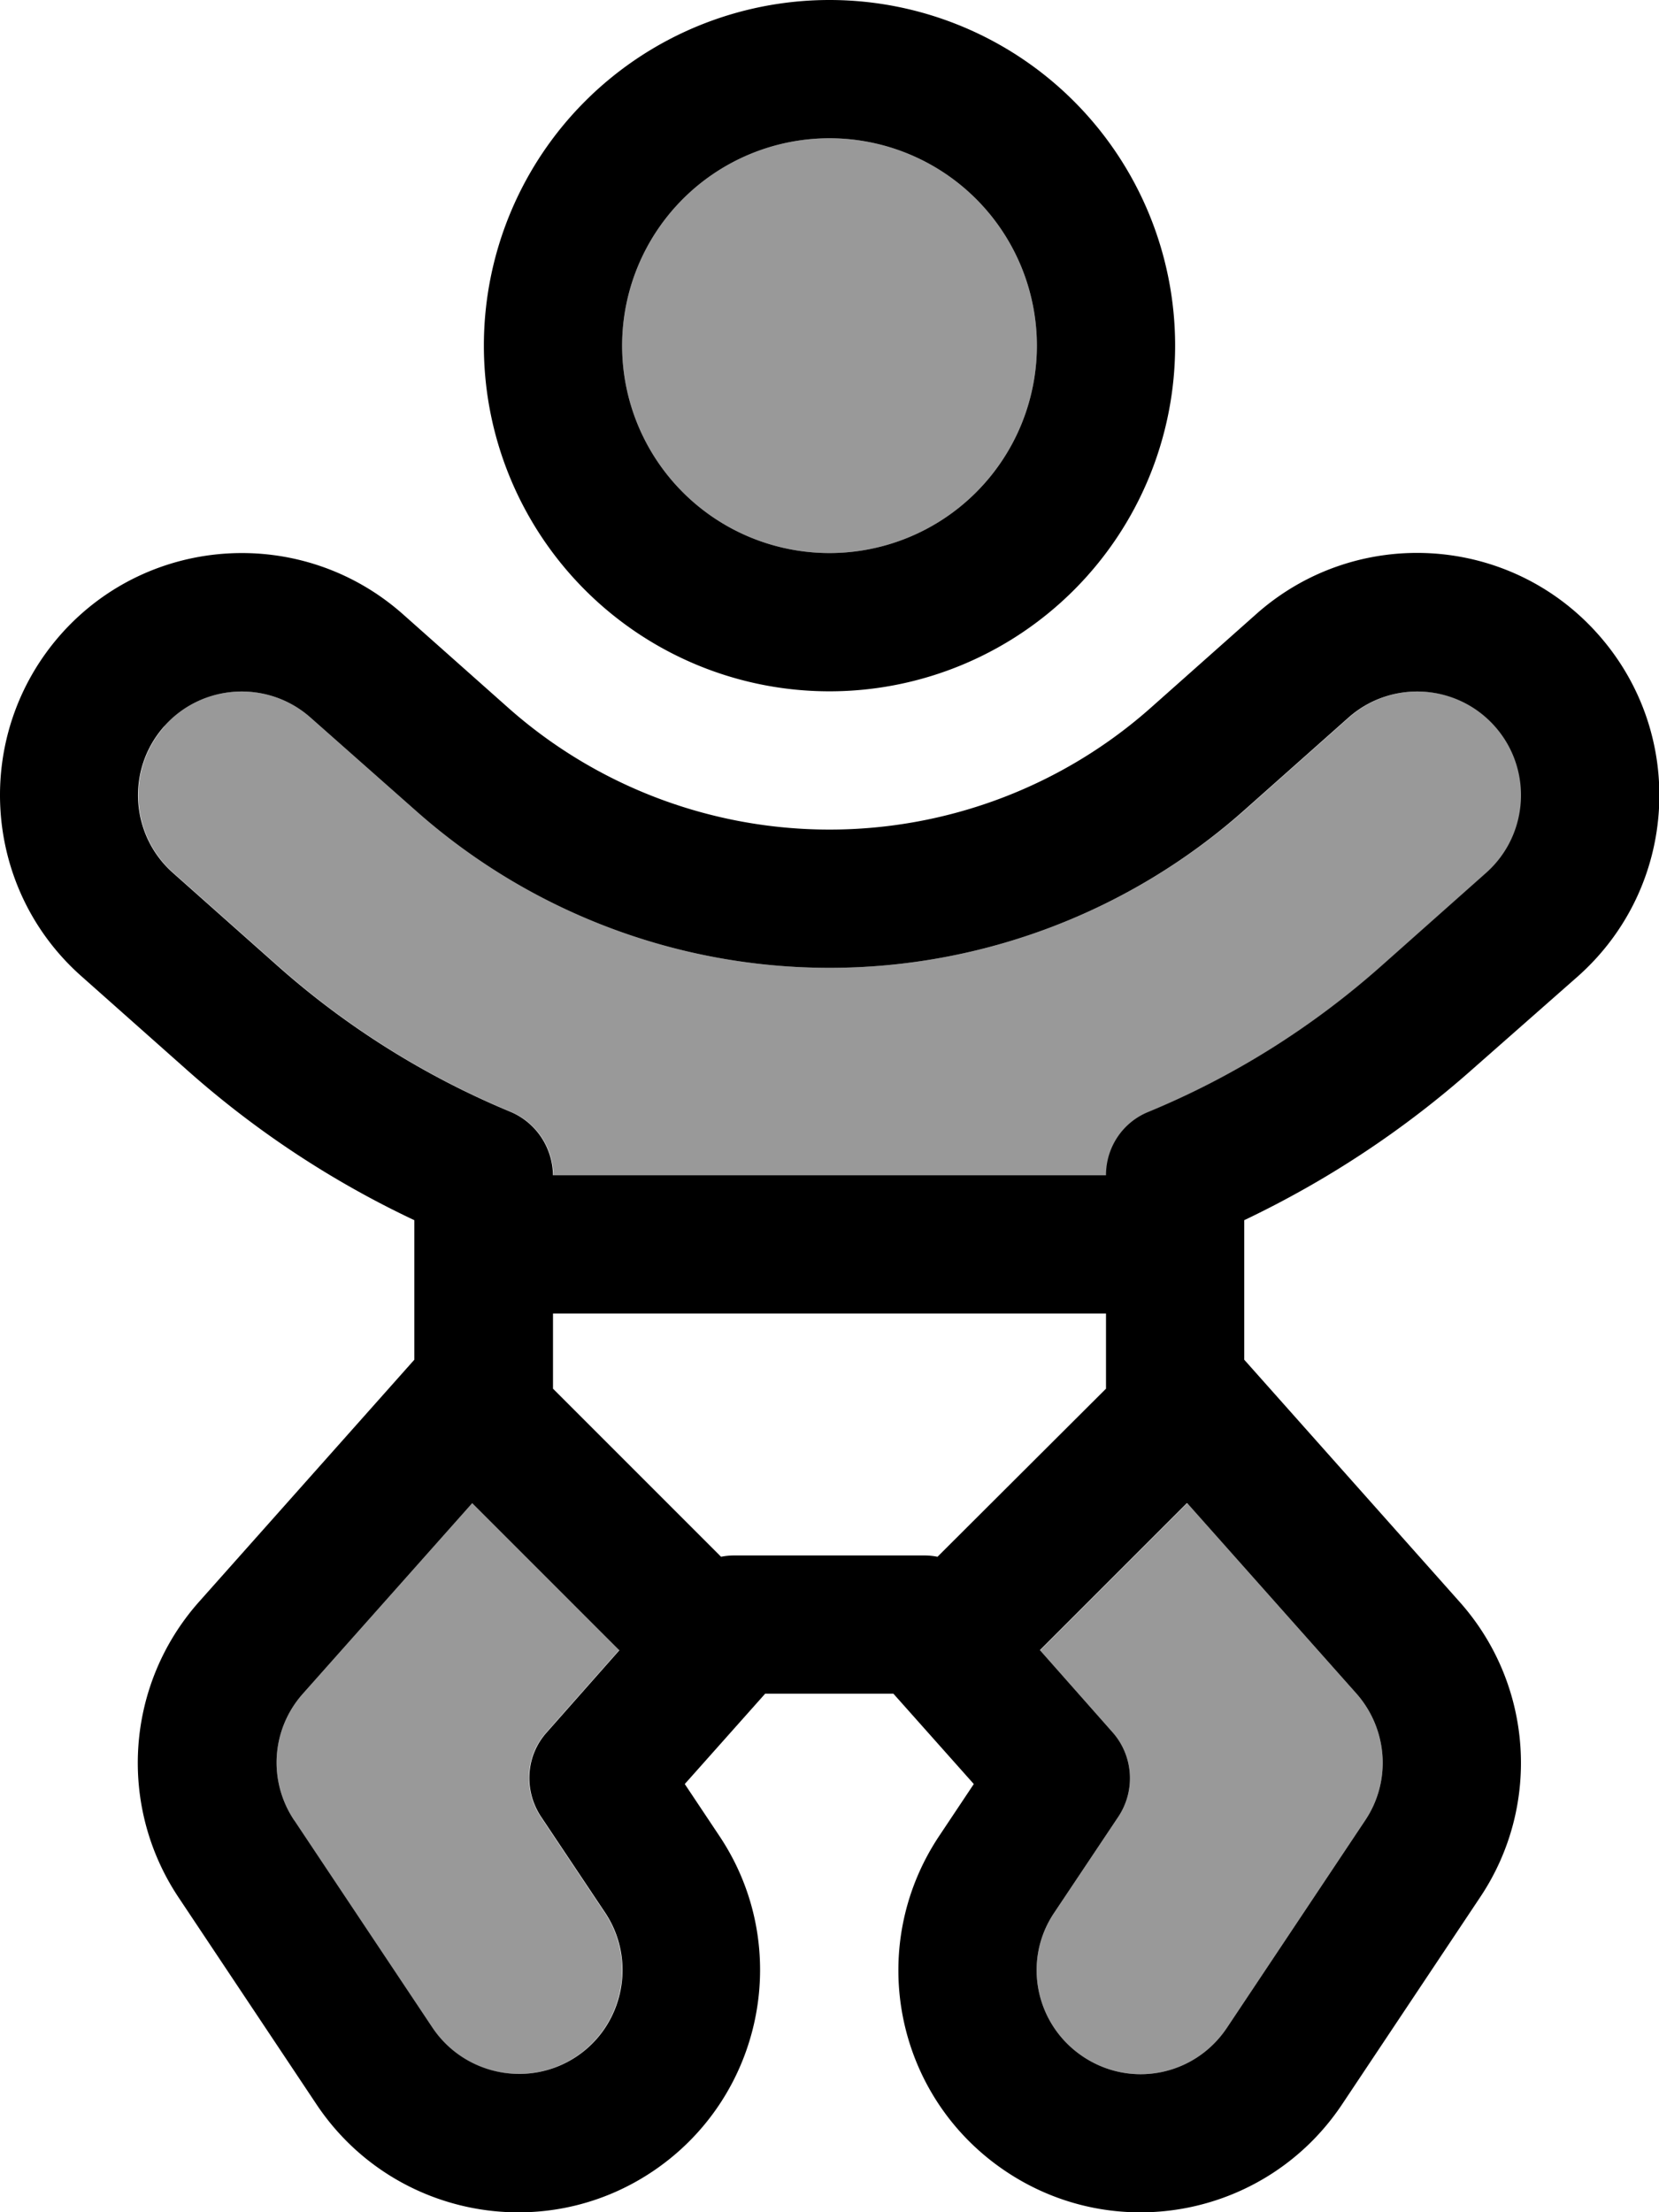
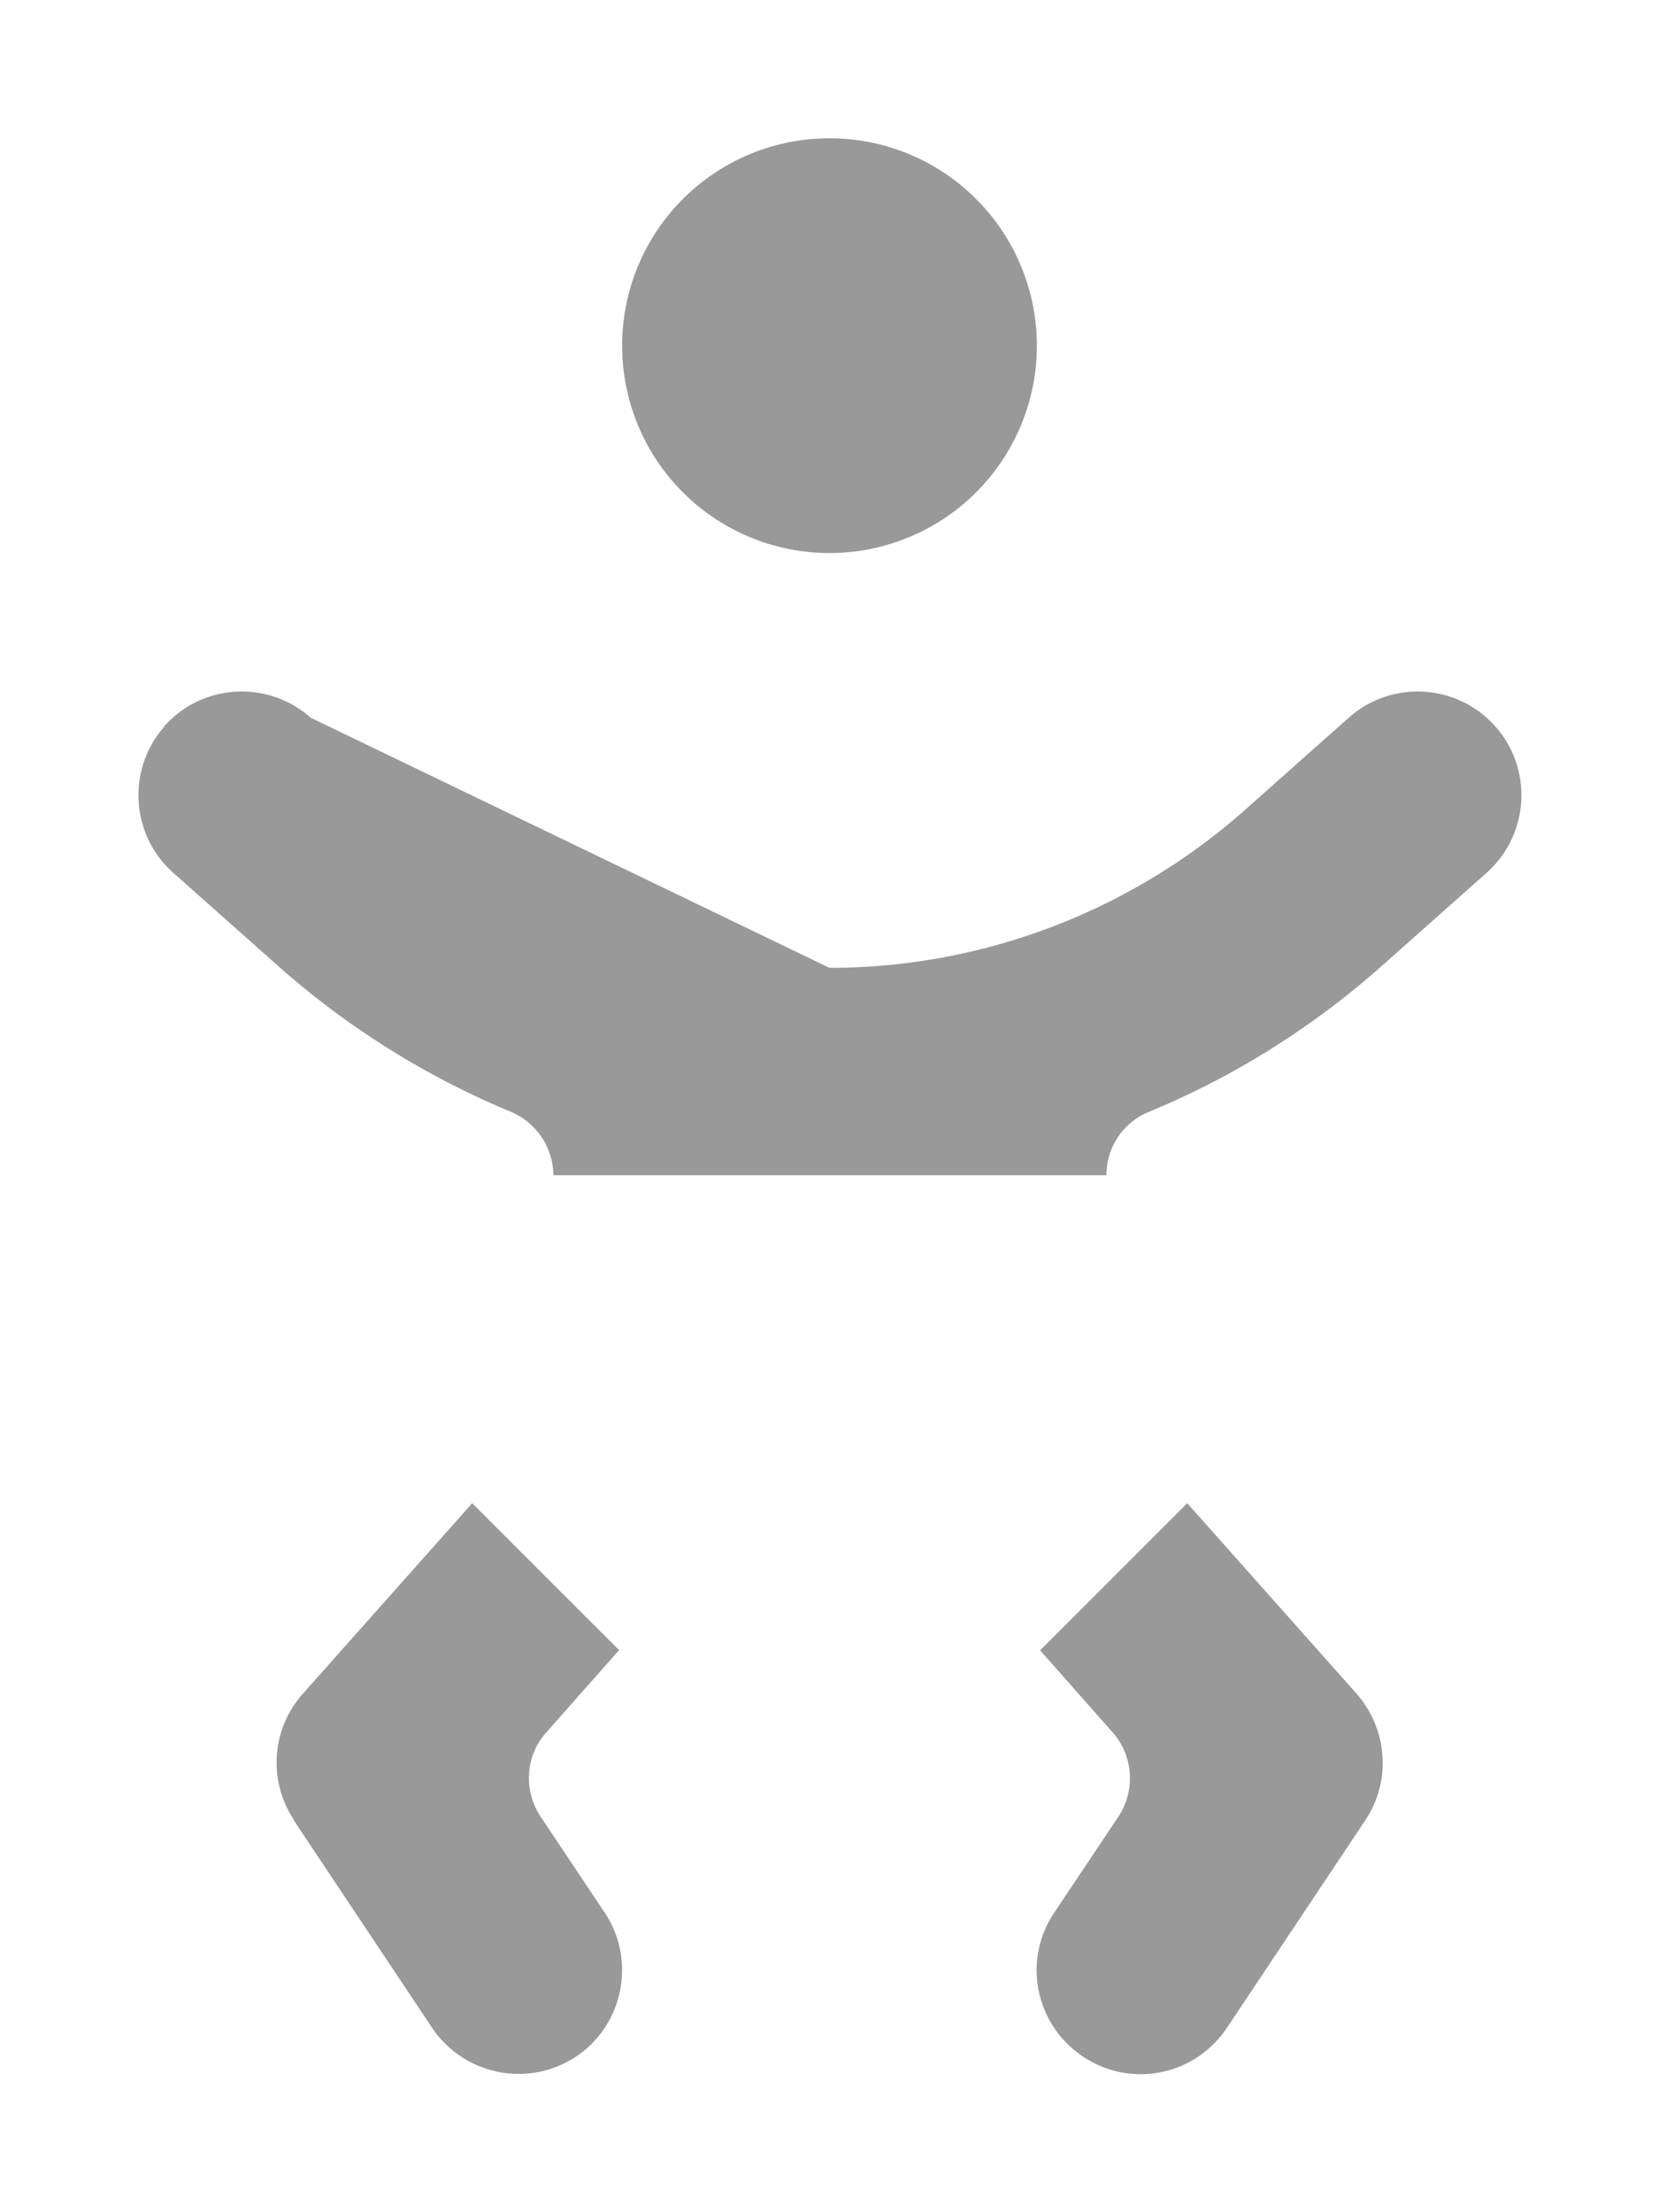
<svg xmlns="http://www.w3.org/2000/svg" viewBox="0 0 384 512">
-   <path style="fill:currentColor;opacity:.4" d="M38.1 168.1c-8.8 9.9-7.9 25.1 2 33.9l24.2 21.5c16.1 14.3 34.4 25.7 53.9 33.8 6 2.5 9.8 8.3 9.9 14.7l128 0c0-6.5 3.9-12.3 9.9-14.7 19.6-8.1 37.8-19.5 53.9-33.8l24.2-21.5c9.9-8.8 10.8-24 2-33.9s-24-10.8-33.9-2l-24.2 21.5C261.5 211 227.4 224 192 224s-69.5-13-95.9-36.5L71.9 166.1c-9.9-8.8-25.1-7.9-33.9 2zM68 421.3l32 48c7.4 11 22.3 14 33.3 6.7s14-22.3 6.7-33.3l-14.9-22.3c-4-6.1-3.5-14.1 1.4-19.5l16.8-19-34-34-39.2 44.1c-7.3 8.2-8.1 20.2-2 29.3zM144 80a48 48 0 1 0 96 0 48 48 0 1 0 -96 0zm96.7 301.9l16.8 19c4.8 5.4 5.4 13.4 1.4 19.5L244 442.7c-7.4 11-4.4 25.9 6.7 33.3s25.9 4.4 33.3-6.7l32-48c6.1-9.1 5.2-21.1-2-29.3l-39.2-44.1-34 34z" />
-   <path style="fill:currentColor;opacity:1" d="M192 128a48 48 0 1 0 0-96 48 48 0 1 0 0 96zM192 0a80 80 0 1 1 0 160 80 80 0 1 1 0-160zM14.1 146.8c20.5-23.1 55.9-25.2 79.1-4.7l24.2 21.5C137.9 181.9 164.5 192 192 192s54.1-10.1 74.6-28.4l24.2-21.5c23.1-20.5 58.5-18.5 79.1 4.7s18.5 58.5-4.6 79.1L341 247.3c-16.1 14.3-33.9 26-53 35.1l0 32.3 49.9 56.1c16.9 19 18.9 47.1 4.7 68.3l-32 48c-17.2 25.7-51.9 32.7-77.7 15.5s-32.7-51.9-15.5-77.7l8-12-18.6-20.9-29.7 0-18.6 20.9 8 12c17.2 25.7 10.2 60.5-15.5 77.7s-60.5 10.2-77.7-15.5l-32-48c-14.1-21.2-12.2-49.2 4.7-68.3l49.9-56.1 0-32.3c-19.1-9-37-20.8-53-35.1L18.8 225.9c-23.1-20.5-25.2-55.9-4.7-79.1zm57.8 19.3c-9.9-8.8-25.1-7.9-33.9 2s-7.9 25.1 2 33.9l24.2 21.5c16.1 14.3 34.4 25.7 53.9 33.8 6 2.5 9.8 8.3 9.9 14.7l128 0c0-6.5 3.9-12.3 9.9-14.7 19.6-8.1 37.8-19.5 53.9-33.8l24.2-21.5c9.9-8.8 10.8-24 2-33.9s-24-10.8-33.9-2l-24.2 21.5C261.5 211 227.4 224 192 224s-69.5-13-95.9-36.5L71.9 166.1zM256 304l-128 0 0 16.8c0 .2 0 .4 0 .6l38.9 38.9c1-.2 2-.3 3-.3l44.1 0c1 0 2 .1 3 .3L256 321.4c0-.2 0-.4 0-.6l0-16.8zm18.7 43.9l-34 34 16.8 19c4.8 5.4 5.4 13.4 1.4 19.5L244 442.7c-7.4 11-4.4 25.9 6.7 33.3s25.9 4.4 33.3-6.7l32-48c6.1-9.1 5.2-21.1-2-29.3l-39.2-44.1zm-131.4 34l-34-34-39.2 44.1c-7.3 8.2-8.1 20.2-2 29.3l32 48c7.4 11 22.3 14 33.3 6.7s14-22.3 6.7-33.3l-14.9-22.3c-4-6.1-3.5-14.1 1.4-19.5l16.8-19z" />
+   <path style="fill:currentColor;opacity:.4" d="M38.1 168.1c-8.8 9.9-7.9 25.1 2 33.9l24.2 21.5c16.1 14.3 34.4 25.7 53.9 33.8 6 2.5 9.8 8.3 9.9 14.7l128 0c0-6.5 3.9-12.3 9.9-14.7 19.6-8.1 37.8-19.5 53.9-33.8l24.2-21.5c9.9-8.8 10.8-24 2-33.9s-24-10.8-33.9-2l-24.2 21.5C261.5 211 227.4 224 192 224L71.9 166.1c-9.9-8.8-25.1-7.9-33.9 2zM68 421.3l32 48c7.4 11 22.3 14 33.3 6.7s14-22.3 6.7-33.3l-14.9-22.3c-4-6.1-3.5-14.1 1.4-19.5l16.8-19-34-34-39.2 44.1c-7.3 8.2-8.1 20.2-2 29.3zM144 80a48 48 0 1 0 96 0 48 48 0 1 0 -96 0zm96.7 301.9l16.8 19c4.8 5.4 5.4 13.4 1.4 19.5L244 442.7c-7.4 11-4.4 25.9 6.7 33.3s25.9 4.4 33.3-6.7l32-48c6.1-9.1 5.2-21.1-2-29.3l-39.2-44.1-34 34z" />
</svg>